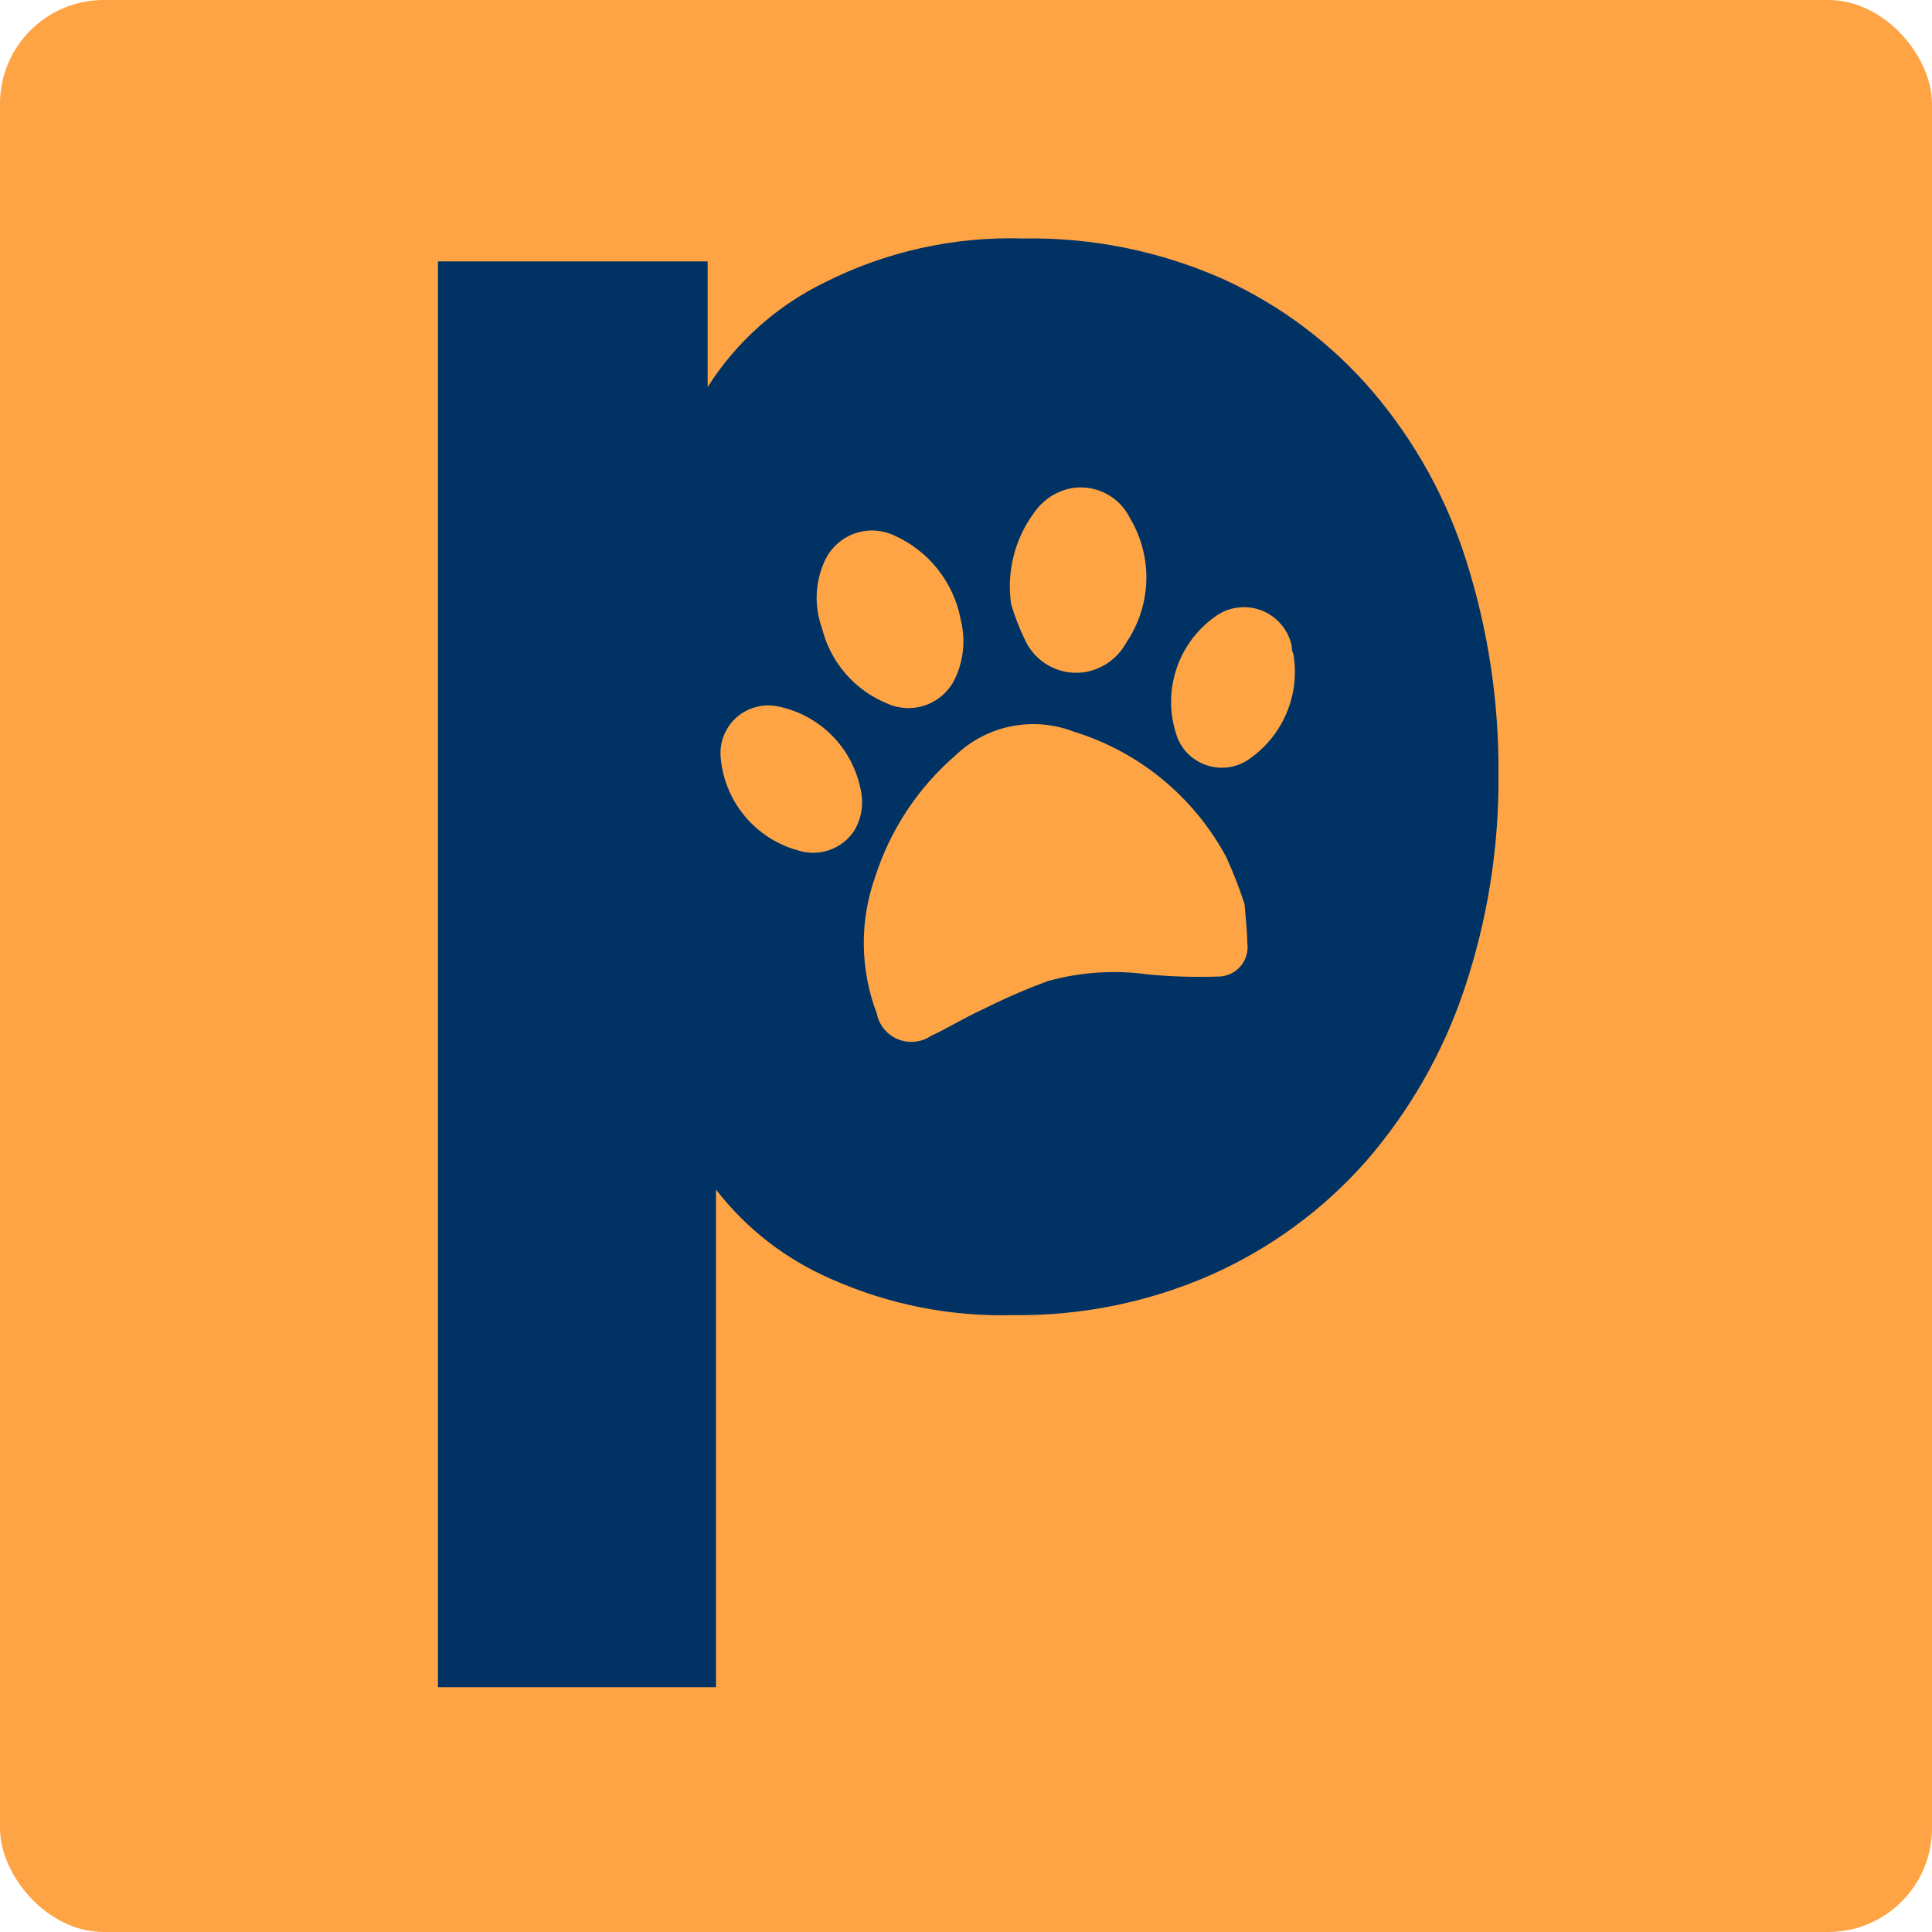
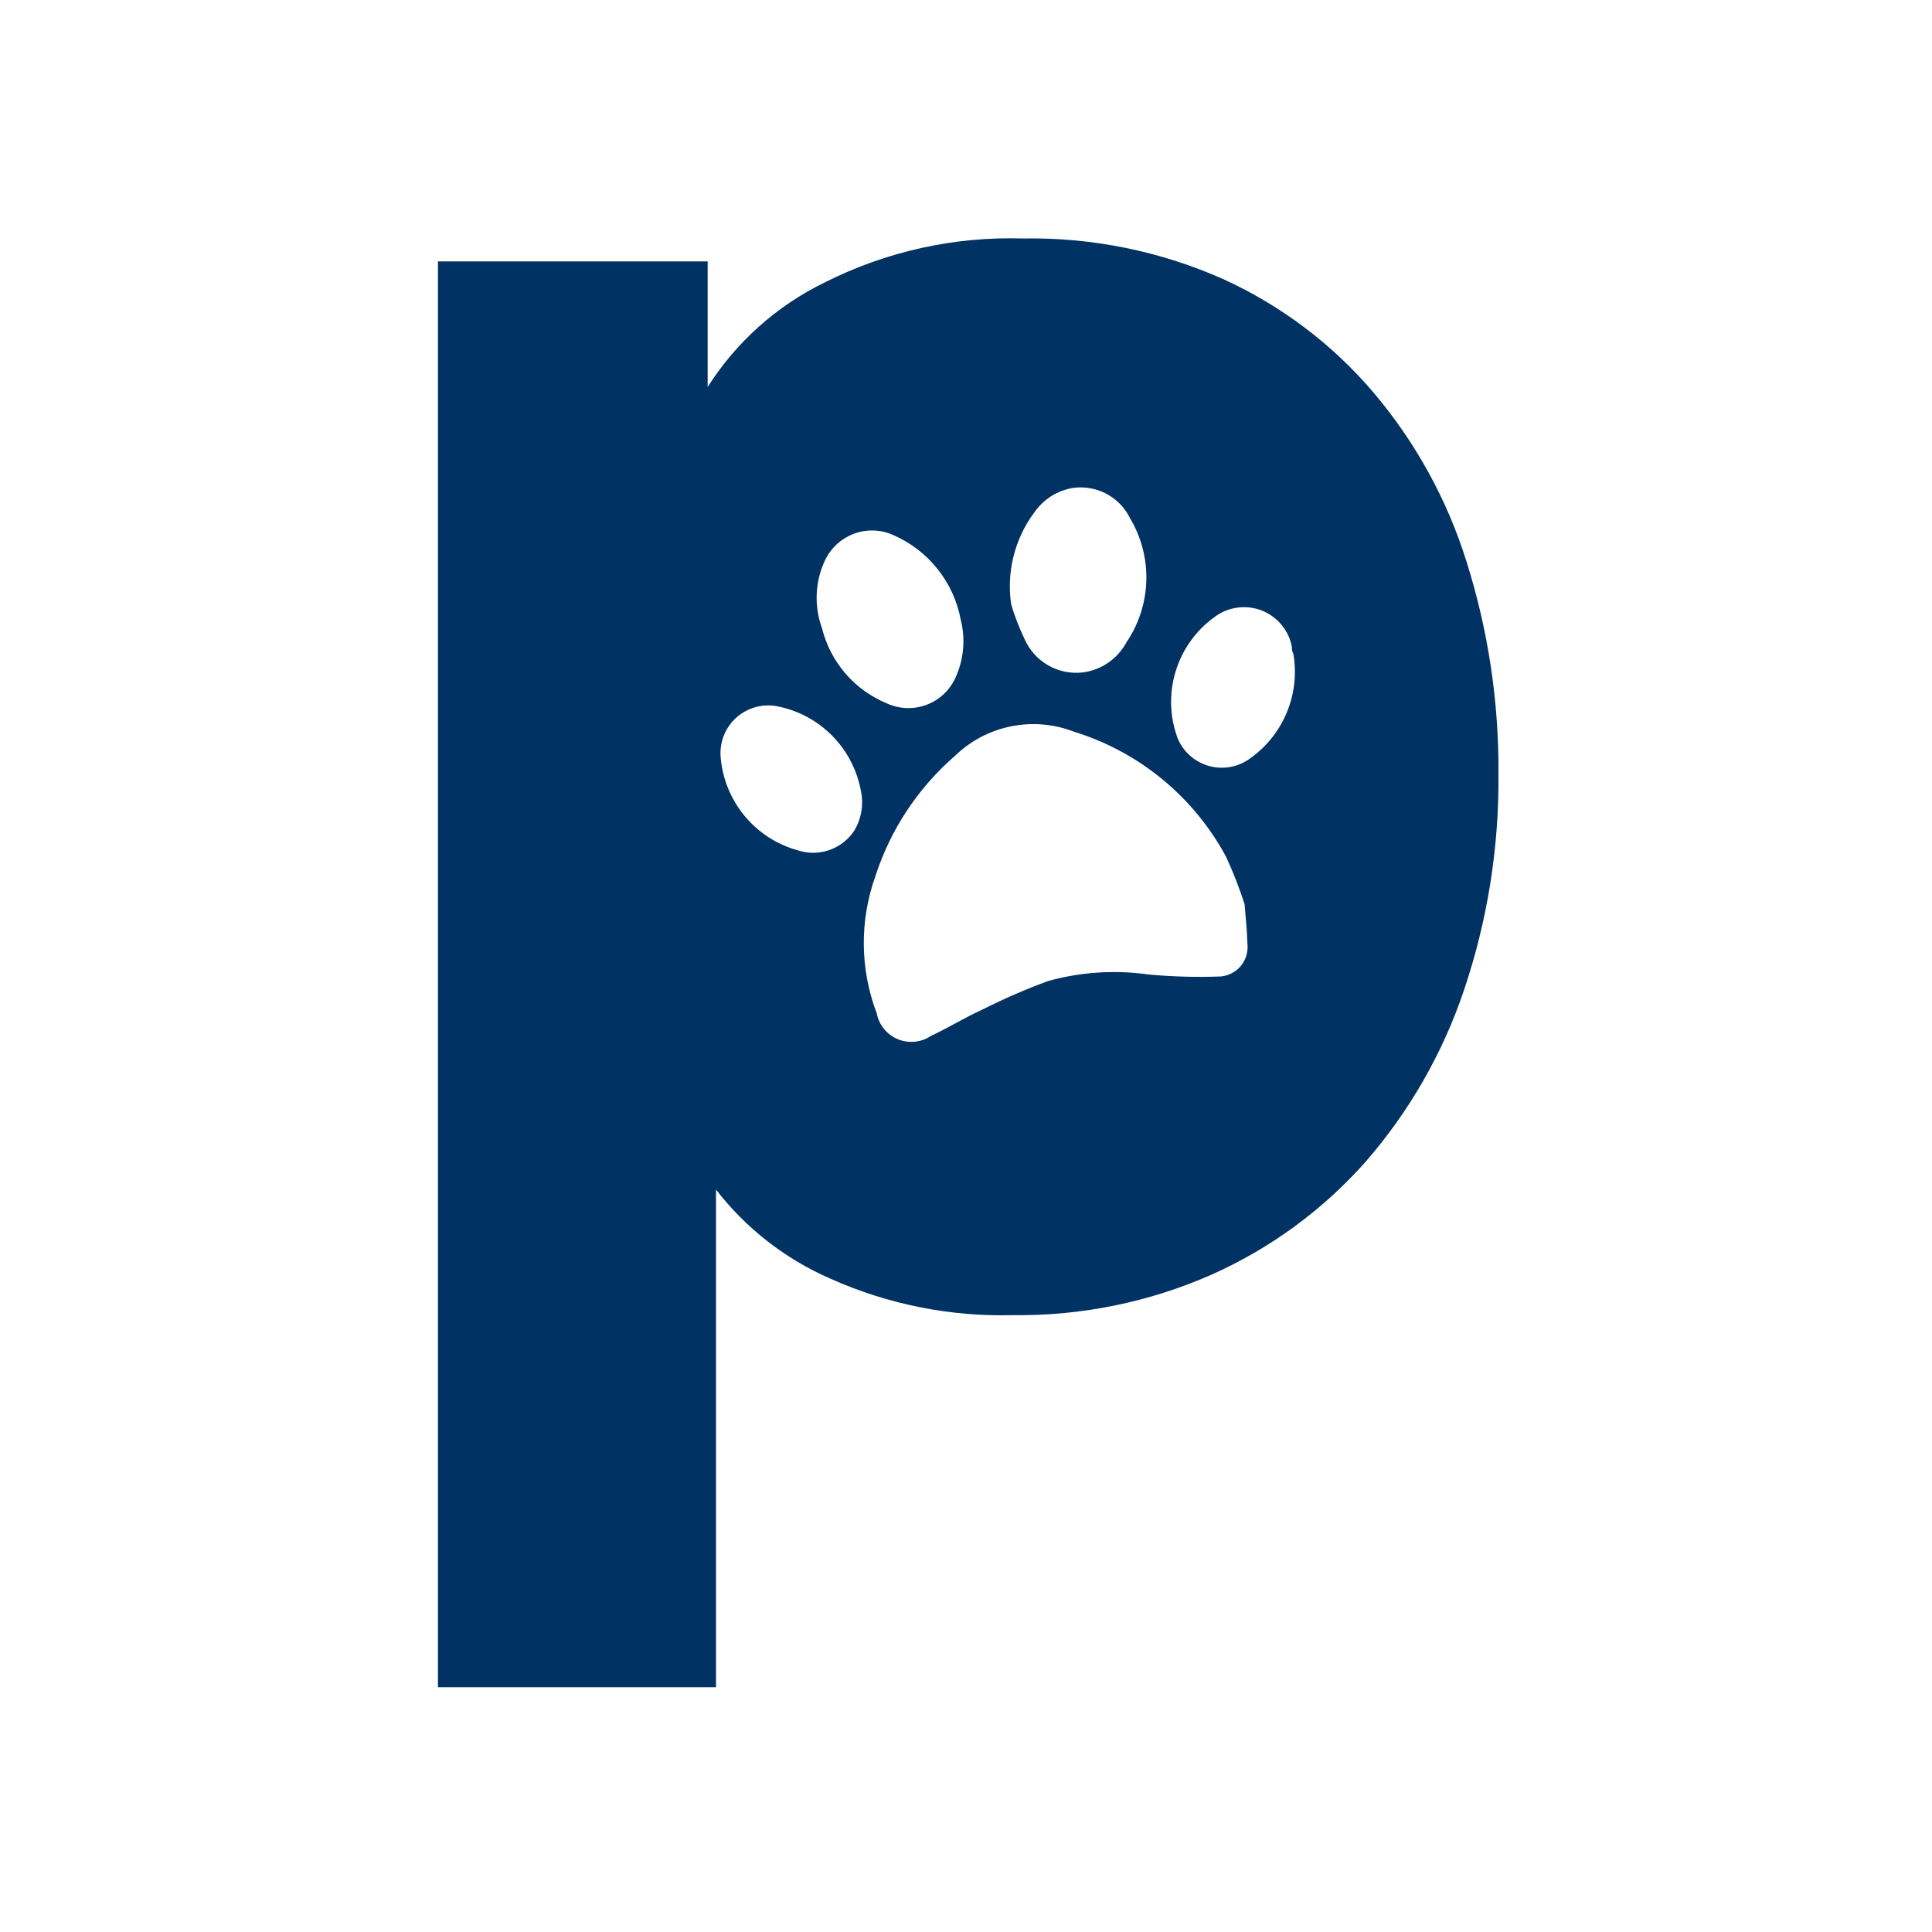
<svg xmlns="http://www.w3.org/2000/svg" width="32" height="32" viewBox="0 0 32 32" fill="none">
-   <rect width="32" height="32" rx="1.718" fill="#FFA445" />
  <path d="M24.29 9.301C23.968 8.272 23.442 7.317 22.744 6.495C22.065 5.699 21.221 5.062 20.269 4.627C19.225 4.161 18.091 3.93 16.947 3.95C15.807 3.914 14.676 4.165 13.658 4.679C12.865 5.065 12.194 5.665 11.721 6.41V4.33H7.254V27.946H11.859V19.703C12.355 20.345 13.005 20.851 13.748 21.176C14.702 21.604 15.74 21.812 16.785 21.783C17.917 21.796 19.039 21.567 20.074 21.109C21.046 20.675 21.914 20.038 22.62 19.241C23.343 18.41 23.896 17.445 24.248 16.401C24.637 15.247 24.831 14.036 24.819 12.818C24.828 11.625 24.649 10.438 24.29 9.301V9.301ZM17.119 8.505C17.194 8.392 17.291 8.296 17.405 8.222C17.519 8.149 17.648 8.101 17.782 8.08C17.969 8.056 18.16 8.091 18.328 8.18C18.495 8.269 18.63 8.408 18.714 8.578C18.902 8.892 18.997 9.252 18.987 9.617C18.976 9.983 18.862 10.338 18.657 10.64C18.584 10.775 18.481 10.89 18.355 10.977C18.228 11.064 18.083 11.119 17.931 11.138C17.734 11.16 17.535 11.12 17.363 11.021C17.19 10.923 17.054 10.772 16.973 10.591C16.883 10.404 16.807 10.21 16.748 10.01C16.67 9.479 16.803 8.939 17.118 8.505H17.119ZM13.657 9.298C13.75 9.089 13.922 8.926 14.135 8.844C14.348 8.762 14.584 8.768 14.793 8.861C15.081 8.986 15.334 9.18 15.529 9.425C15.725 9.671 15.857 9.961 15.914 10.27C15.992 10.581 15.964 10.909 15.835 11.203C15.791 11.308 15.726 11.404 15.644 11.484C15.562 11.565 15.465 11.627 15.359 11.669C15.252 11.711 15.138 11.731 15.024 11.728C14.909 11.725 14.797 11.699 14.693 11.652C14.428 11.543 14.192 11.374 14.005 11.158C13.818 10.941 13.684 10.684 13.615 10.406C13.484 10.046 13.498 9.648 13.656 9.298H13.657ZM14.149 13.759C14.05 13.909 13.904 14.021 13.735 14.08C13.565 14.139 13.381 14.14 13.21 14.083C12.863 13.987 12.555 13.785 12.327 13.507C12.098 13.228 11.962 12.886 11.935 12.527C11.927 12.407 11.947 12.286 11.992 12.175C12.038 12.063 12.108 11.964 12.198 11.884C12.288 11.803 12.396 11.745 12.512 11.713C12.628 11.68 12.749 11.675 12.868 11.697C13.213 11.763 13.53 11.931 13.778 12.18C14.026 12.429 14.193 12.747 14.258 13.092C14.308 13.32 14.269 13.56 14.148 13.76L14.149 13.759ZM20.199 16.174C19.806 16.188 19.412 16.177 19.021 16.14C18.465 16.062 17.899 16.099 17.359 16.249C16.991 16.384 16.631 16.541 16.281 16.717C15.977 16.854 15.714 17.021 15.419 17.158C15.339 17.212 15.247 17.245 15.151 17.254C15.055 17.263 14.958 17.249 14.869 17.212C14.78 17.174 14.702 17.116 14.641 17.041C14.58 16.965 14.539 16.877 14.521 16.782C14.244 16.055 14.236 15.252 14.497 14.519C14.747 13.742 15.205 13.049 15.822 12.515C16.078 12.268 16.399 12.1 16.748 12.03C17.097 11.96 17.458 11.991 17.79 12.12C18.87 12.453 19.775 13.199 20.31 14.195C20.426 14.449 20.528 14.709 20.614 14.975C20.632 15.215 20.657 15.416 20.66 15.619C20.669 15.687 20.664 15.756 20.645 15.821C20.627 15.887 20.594 15.948 20.551 16C20.507 16.052 20.453 16.095 20.391 16.125C20.33 16.155 20.263 16.172 20.195 16.175L20.199 16.174ZM20.663 12.591C20.566 12.653 20.457 12.694 20.342 12.709C20.228 12.724 20.112 12.715 20.002 12.68C19.892 12.646 19.79 12.588 19.705 12.511C19.619 12.434 19.552 12.338 19.507 12.232C19.374 11.877 19.361 11.488 19.471 11.125C19.58 10.761 19.806 10.444 20.114 10.222C20.224 10.138 20.353 10.084 20.489 10.065C20.626 10.045 20.765 10.061 20.894 10.11C21.023 10.16 21.137 10.242 21.225 10.348C21.314 10.454 21.373 10.581 21.398 10.716C21.395 10.756 21.403 10.795 21.422 10.829C21.48 11.165 21.439 11.51 21.304 11.823C21.169 12.136 20.947 12.402 20.663 12.591V12.591Z" fill="#003264" />
</svg>